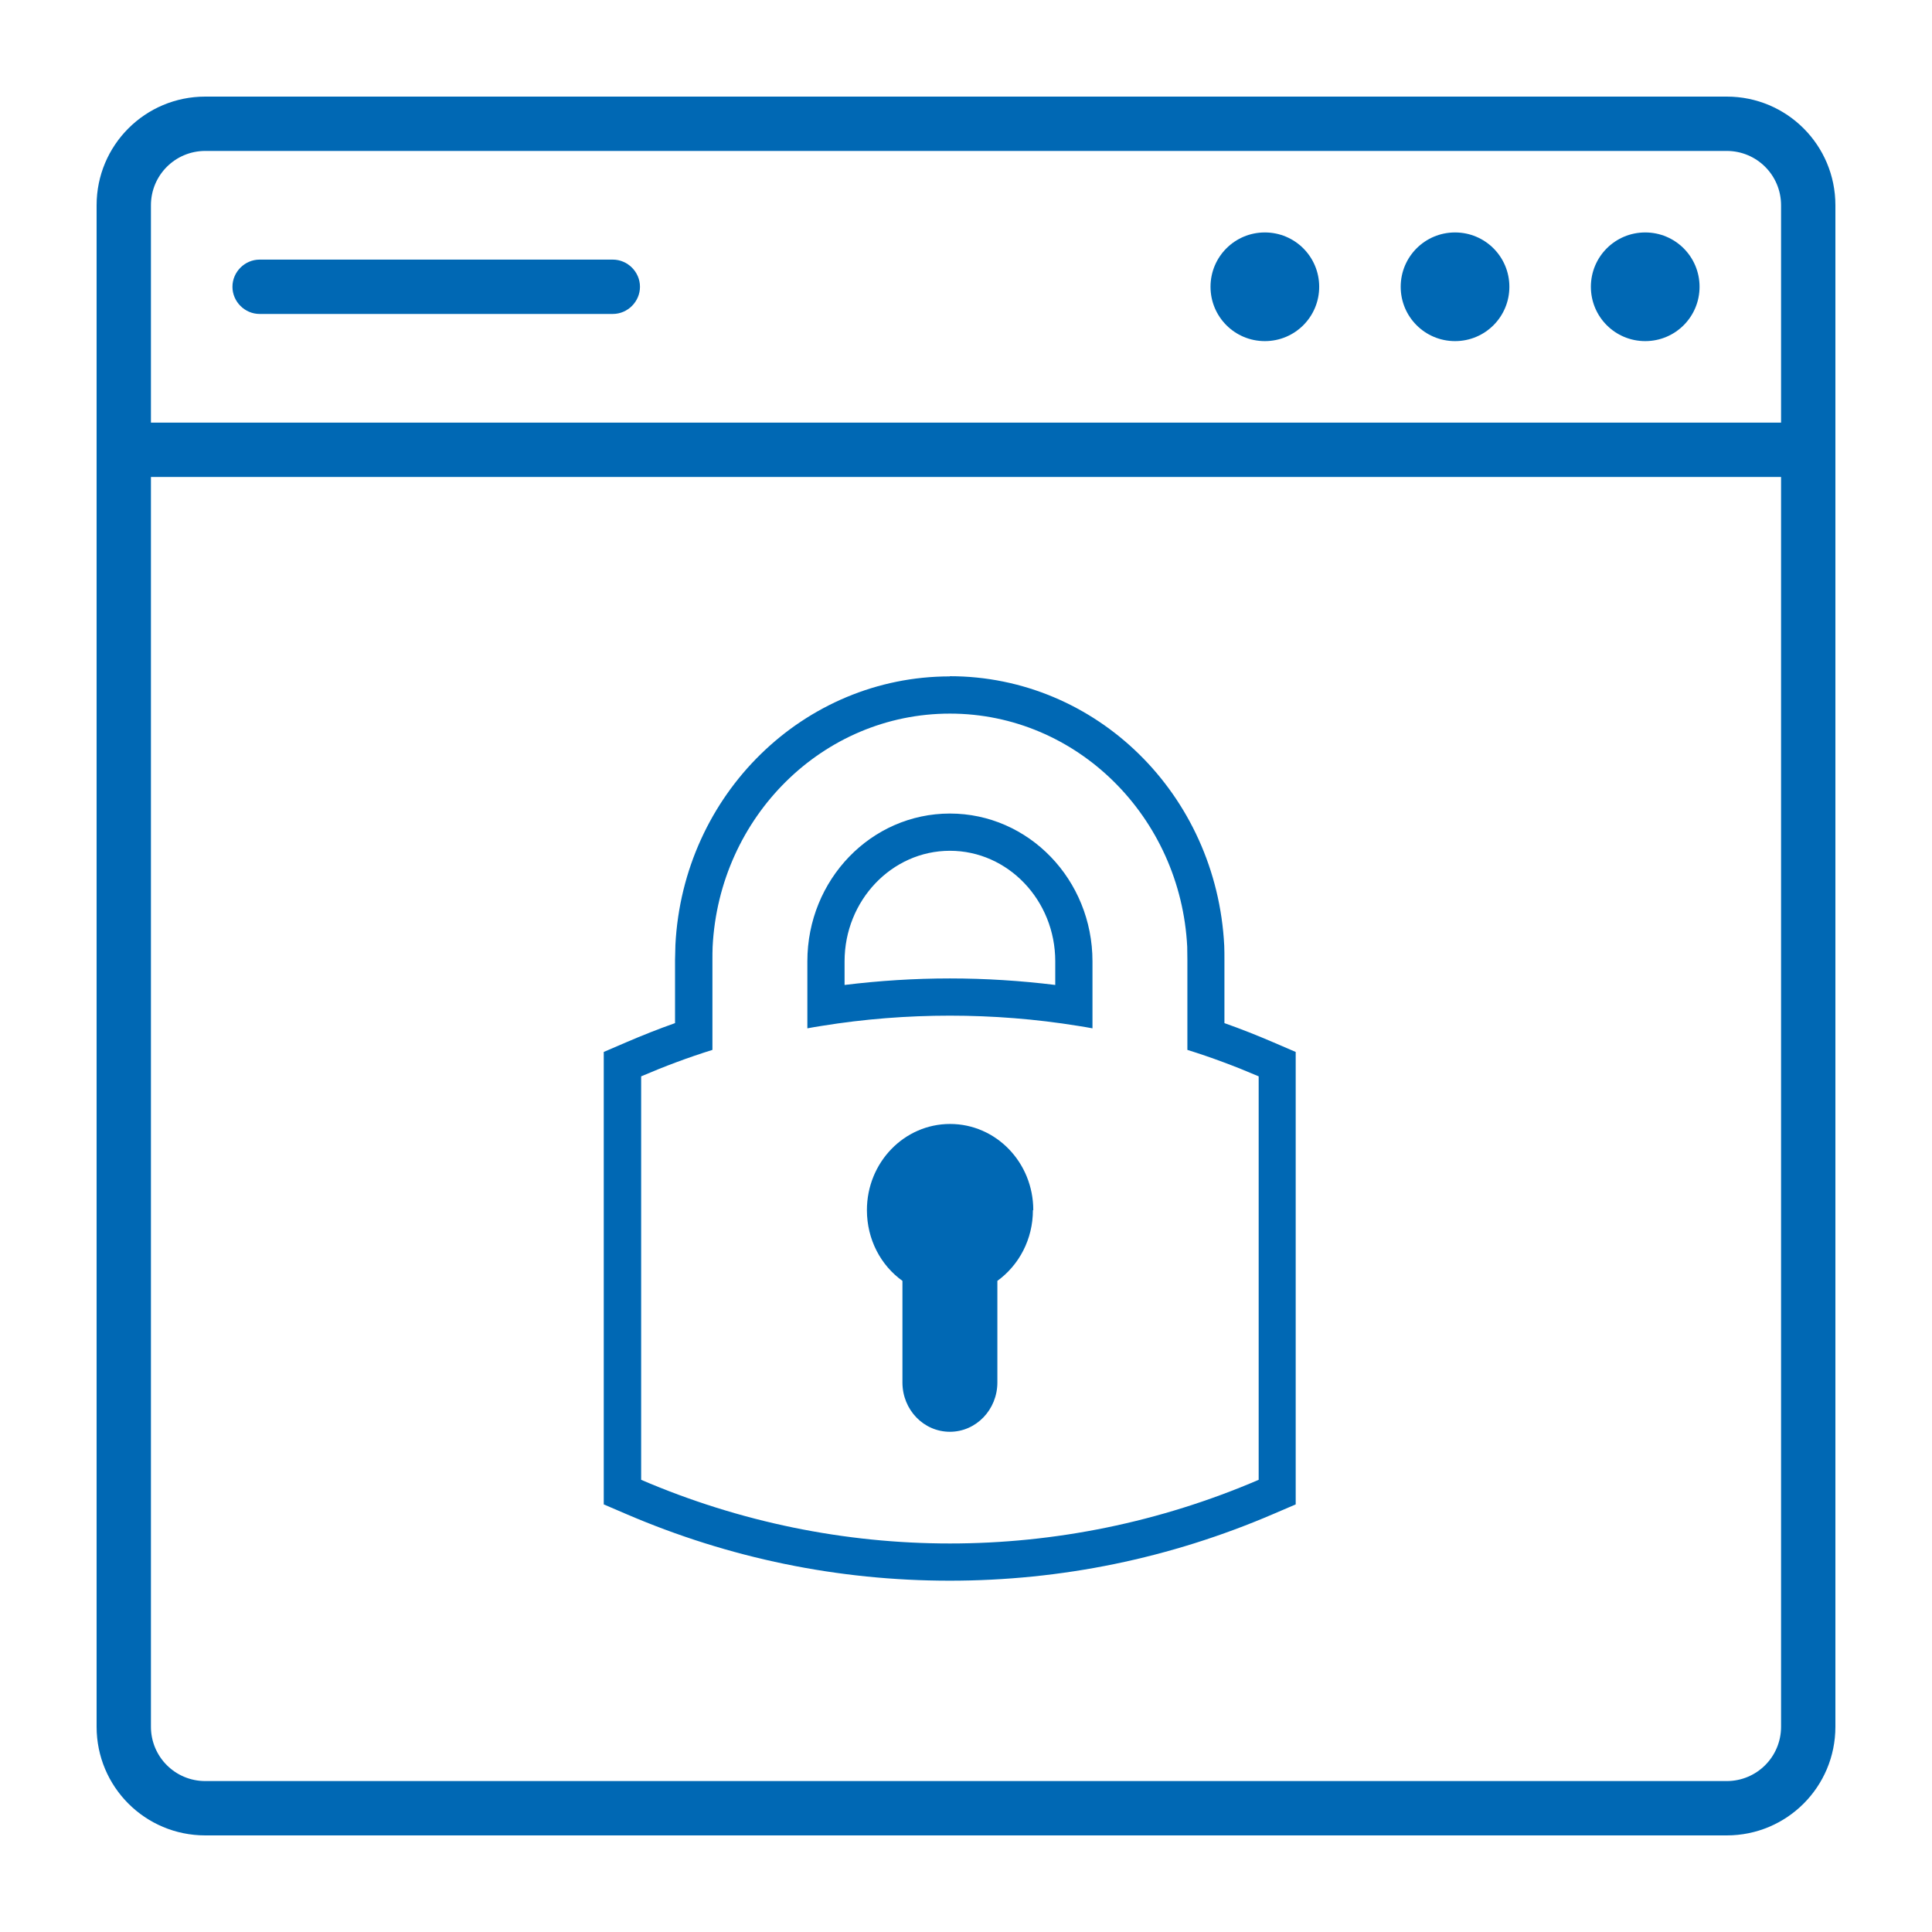
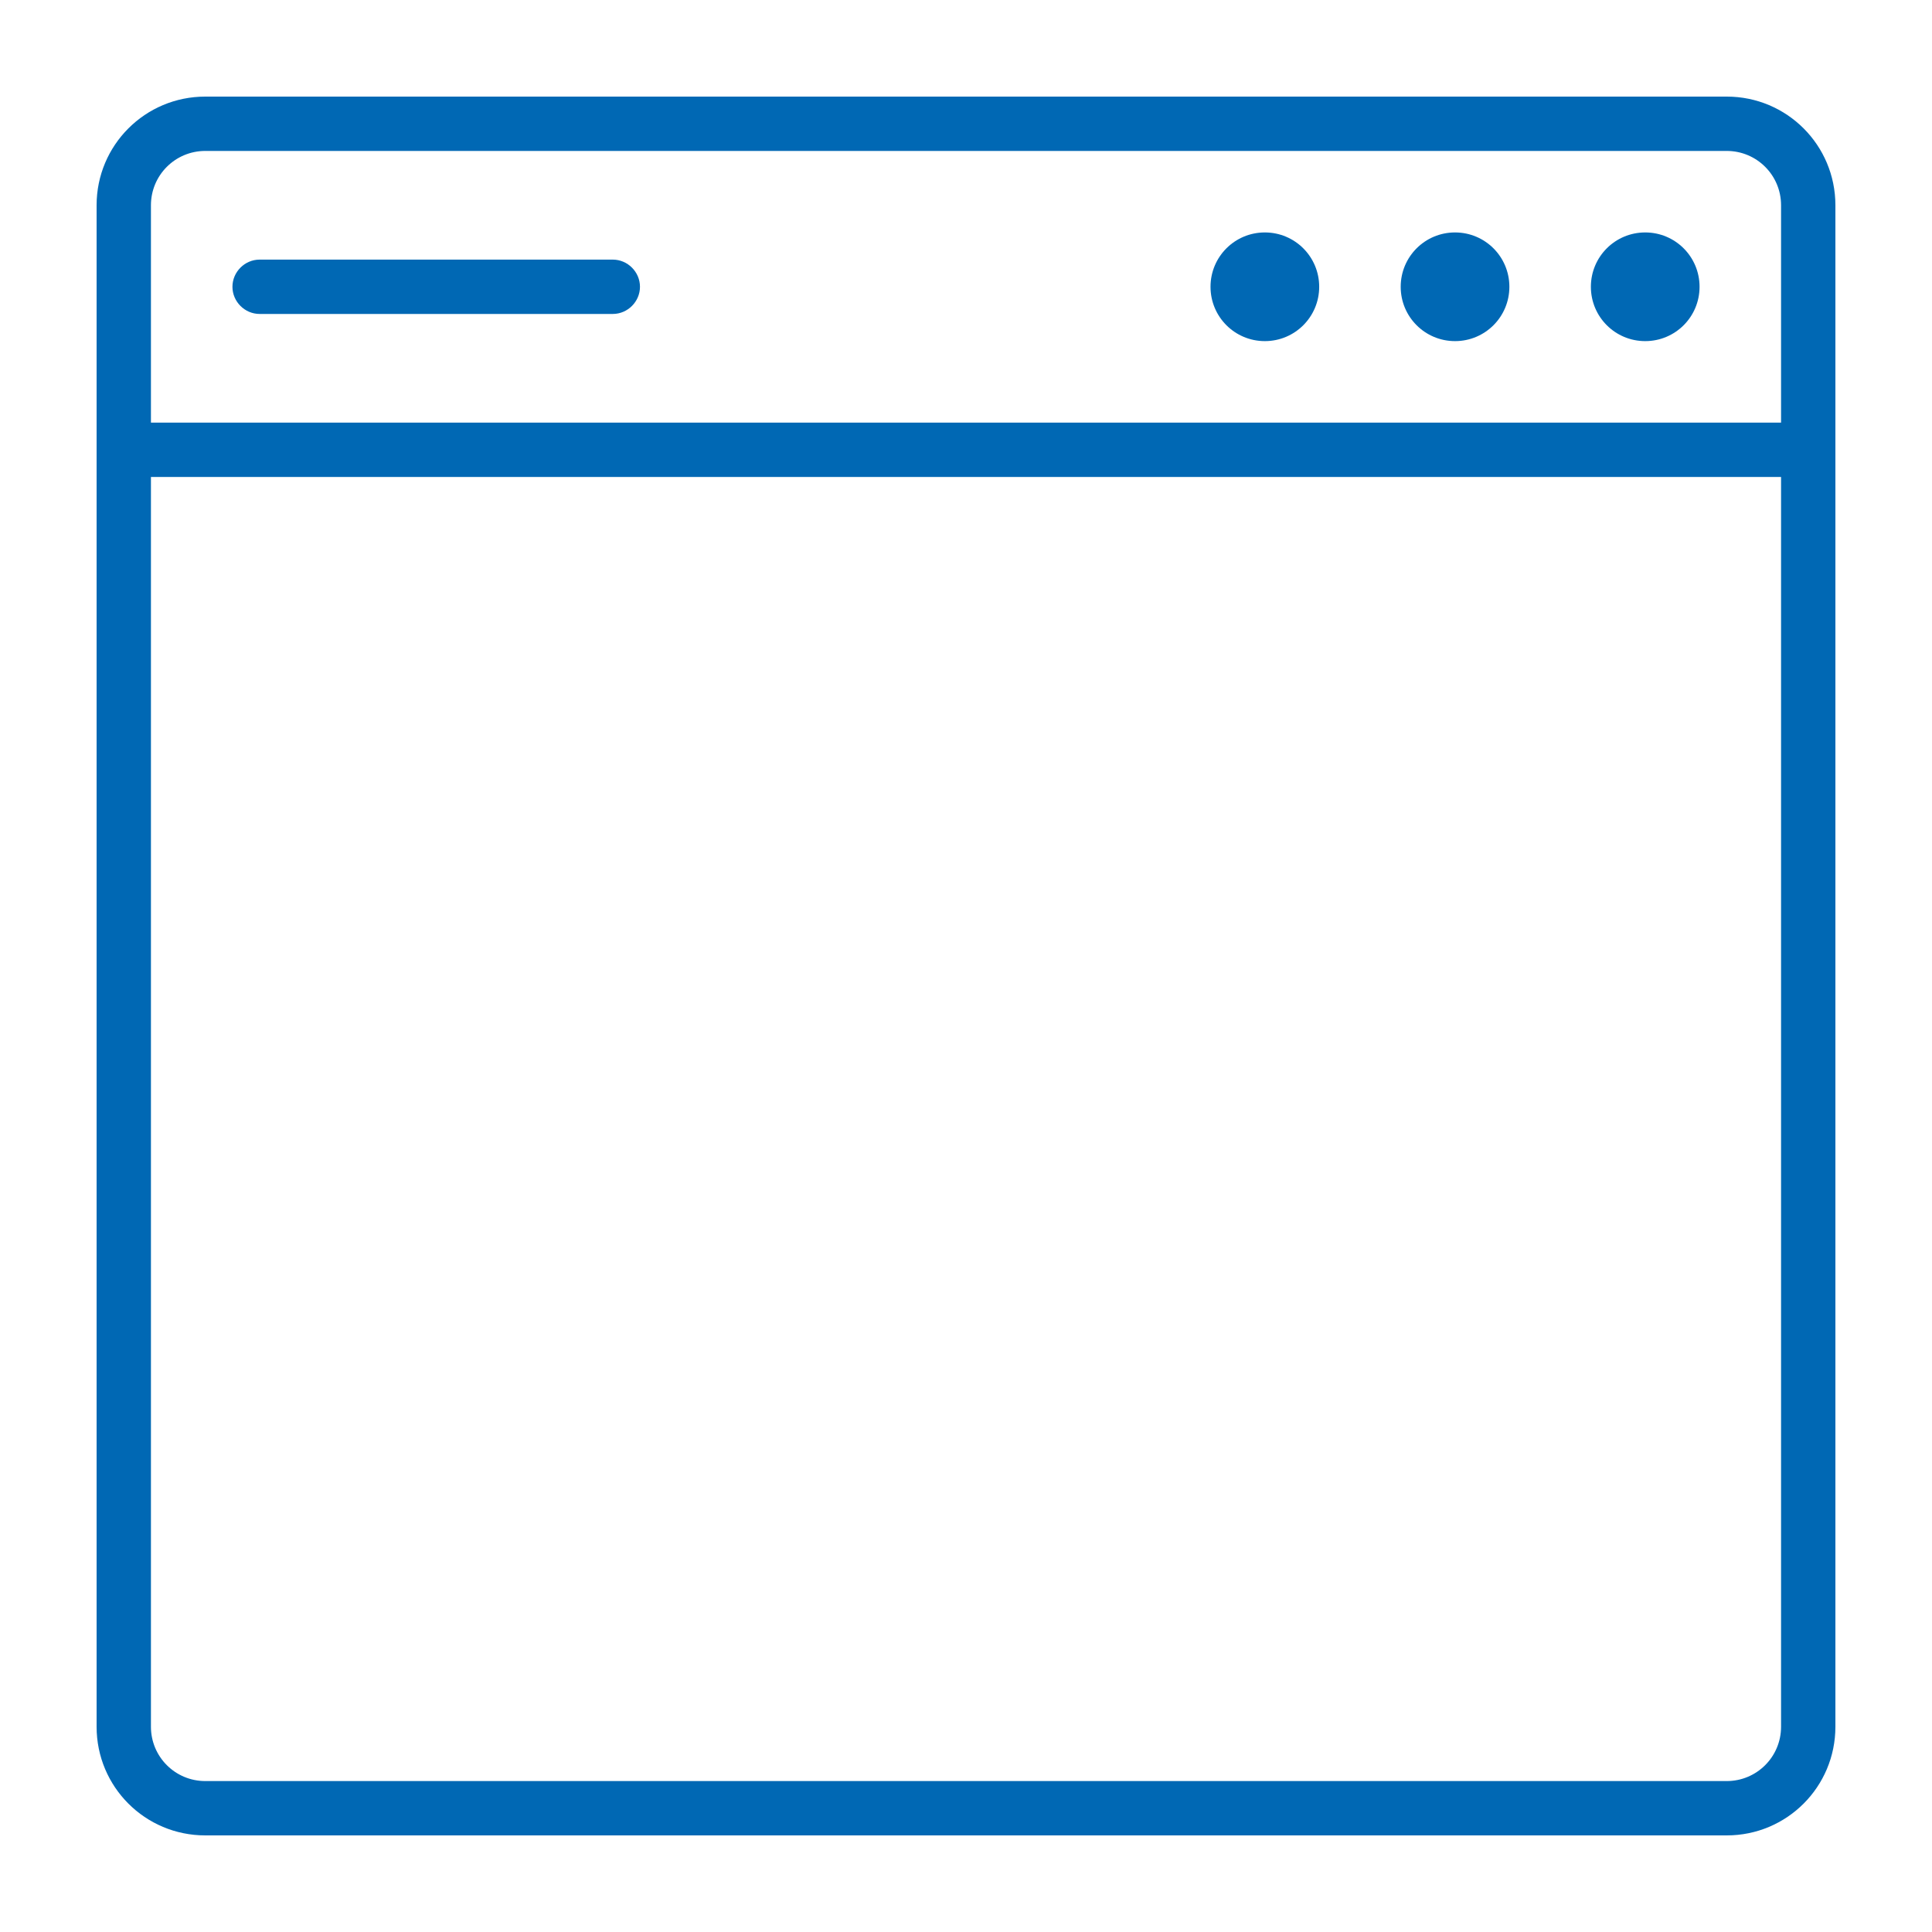
<svg xmlns="http://www.w3.org/2000/svg" width="80" height="80" viewBox="0 0 80 80" fill="none">
  <path fill-rule="evenodd" clip-rule="evenodd" d="M9.625 11.875C9.625 11.26 10.135 10.75 10.75 10.75H25.375C25.99 10.75 26.5 11.26 26.5 11.875C26.5 12.49 25.99 13 25.375 13H10.75C10.135 13 9.625 12.49 9.625 11.875ZM50.125 11.875C50.125 10.63 51.13 9.625 52.375 9.625C53.62 9.625 54.625 10.63 54.625 11.875C54.625 13.12 53.62 14.125 52.375 14.125C51.13 14.125 50.125 13.12 50.125 11.875ZM58 11.875C58 10.63 59.005 9.625 60.25 9.625C61.495 9.625 62.5 10.63 62.5 11.875C62.5 13.12 61.495 14.125 60.25 14.125C59.005 14.125 58 13.12 58 11.875ZM65.875 11.875C65.875 10.63 66.88 9.625 68.125 9.625C69.37 9.625 70.375 10.63 70.375 11.875C70.375 13.12 69.37 14.125 68.125 14.125C66.88 14.125 65.875 13.12 65.875 11.875ZM71.5 73.75H8.5C7.255 73.75 6.25 72.745 6.25 71.5V19.75H73.75V71.5C73.75 72.745 72.745 73.75 71.5 73.75ZM8.5 6.25H71.5C72.745 6.25 73.75 7.255 73.75 8.5V17.5H6.25V8.5C6.25 7.255 7.255 6.25 8.5 6.25ZM71.5 4H8.5C6.01 4 4 6.01 4 8.5V71.5C4 73.99 6.01 76 8.5 76H71.5C73.99 76 76 73.99 76 71.5V8.5C76 6.01 73.99 4 71.5 4Z" fill="#0068B4" />
-   <path d="M39.334 29.549C44.597 29.549 48.89 33.834 49.16 39.205C49.16 39.382 49.167 39.567 49.167 39.745V43.474C50.161 43.783 51.148 44.153 52.119 44.569V61.276C48.027 63.033 43.68 63.912 39.334 63.912C34.987 63.912 30.641 63.033 26.549 61.276V44.569C27.52 44.153 28.506 43.783 29.5 43.474V39.745C29.5 39.567 29.5 39.382 29.508 39.205C29.778 33.826 34.07 29.549 39.334 29.549ZM33.431 42.581C33.631 42.542 33.831 42.511 34.024 42.48C35.781 42.195 37.561 42.056 39.334 42.056C41.106 42.056 42.887 42.195 44.644 42.48C44.836 42.511 45.037 42.542 45.237 42.581V39.806C45.237 36.423 42.594 33.687 39.334 33.687C36.074 33.687 33.431 36.423 33.431 39.806V42.581ZM39.334 28.008C33.277 28.008 28.283 32.894 27.967 39.128C27.967 39.352 27.952 39.552 27.952 39.745V42.365C27.273 42.604 26.595 42.873 25.933 43.158L25 43.559V62.294L25.933 62.694C30.202 64.528 34.71 65.453 39.326 65.453C43.942 65.453 48.451 64.528 52.72 62.694L53.652 62.294V43.559L52.72 43.158C52.057 42.873 51.379 42.604 50.701 42.365V39.745C50.701 39.552 50.701 39.352 50.693 39.159C50.377 32.886 45.391 28 39.326 28L39.334 28.008ZM34.972 40.785V39.806C34.972 37.286 36.929 35.229 39.334 35.229C41.738 35.229 43.696 37.279 43.696 39.806V40.785C42.262 40.608 40.798 40.515 39.334 40.515C37.87 40.515 36.413 40.608 34.972 40.785Z" fill="#0068B4" />
-   <path d="M42.771 50.109C42.771 51.319 42.193 52.39 41.299 53.038V57.245C41.299 58.37 40.42 59.287 39.334 59.287C38.247 59.287 37.368 58.378 37.368 57.245V53.038C36.474 52.398 35.897 51.327 35.897 50.109C35.897 48.136 37.438 46.541 39.341 46.541C41.245 46.541 42.786 48.136 42.786 50.109H42.771Z" fill="#0068B4" />
</svg>